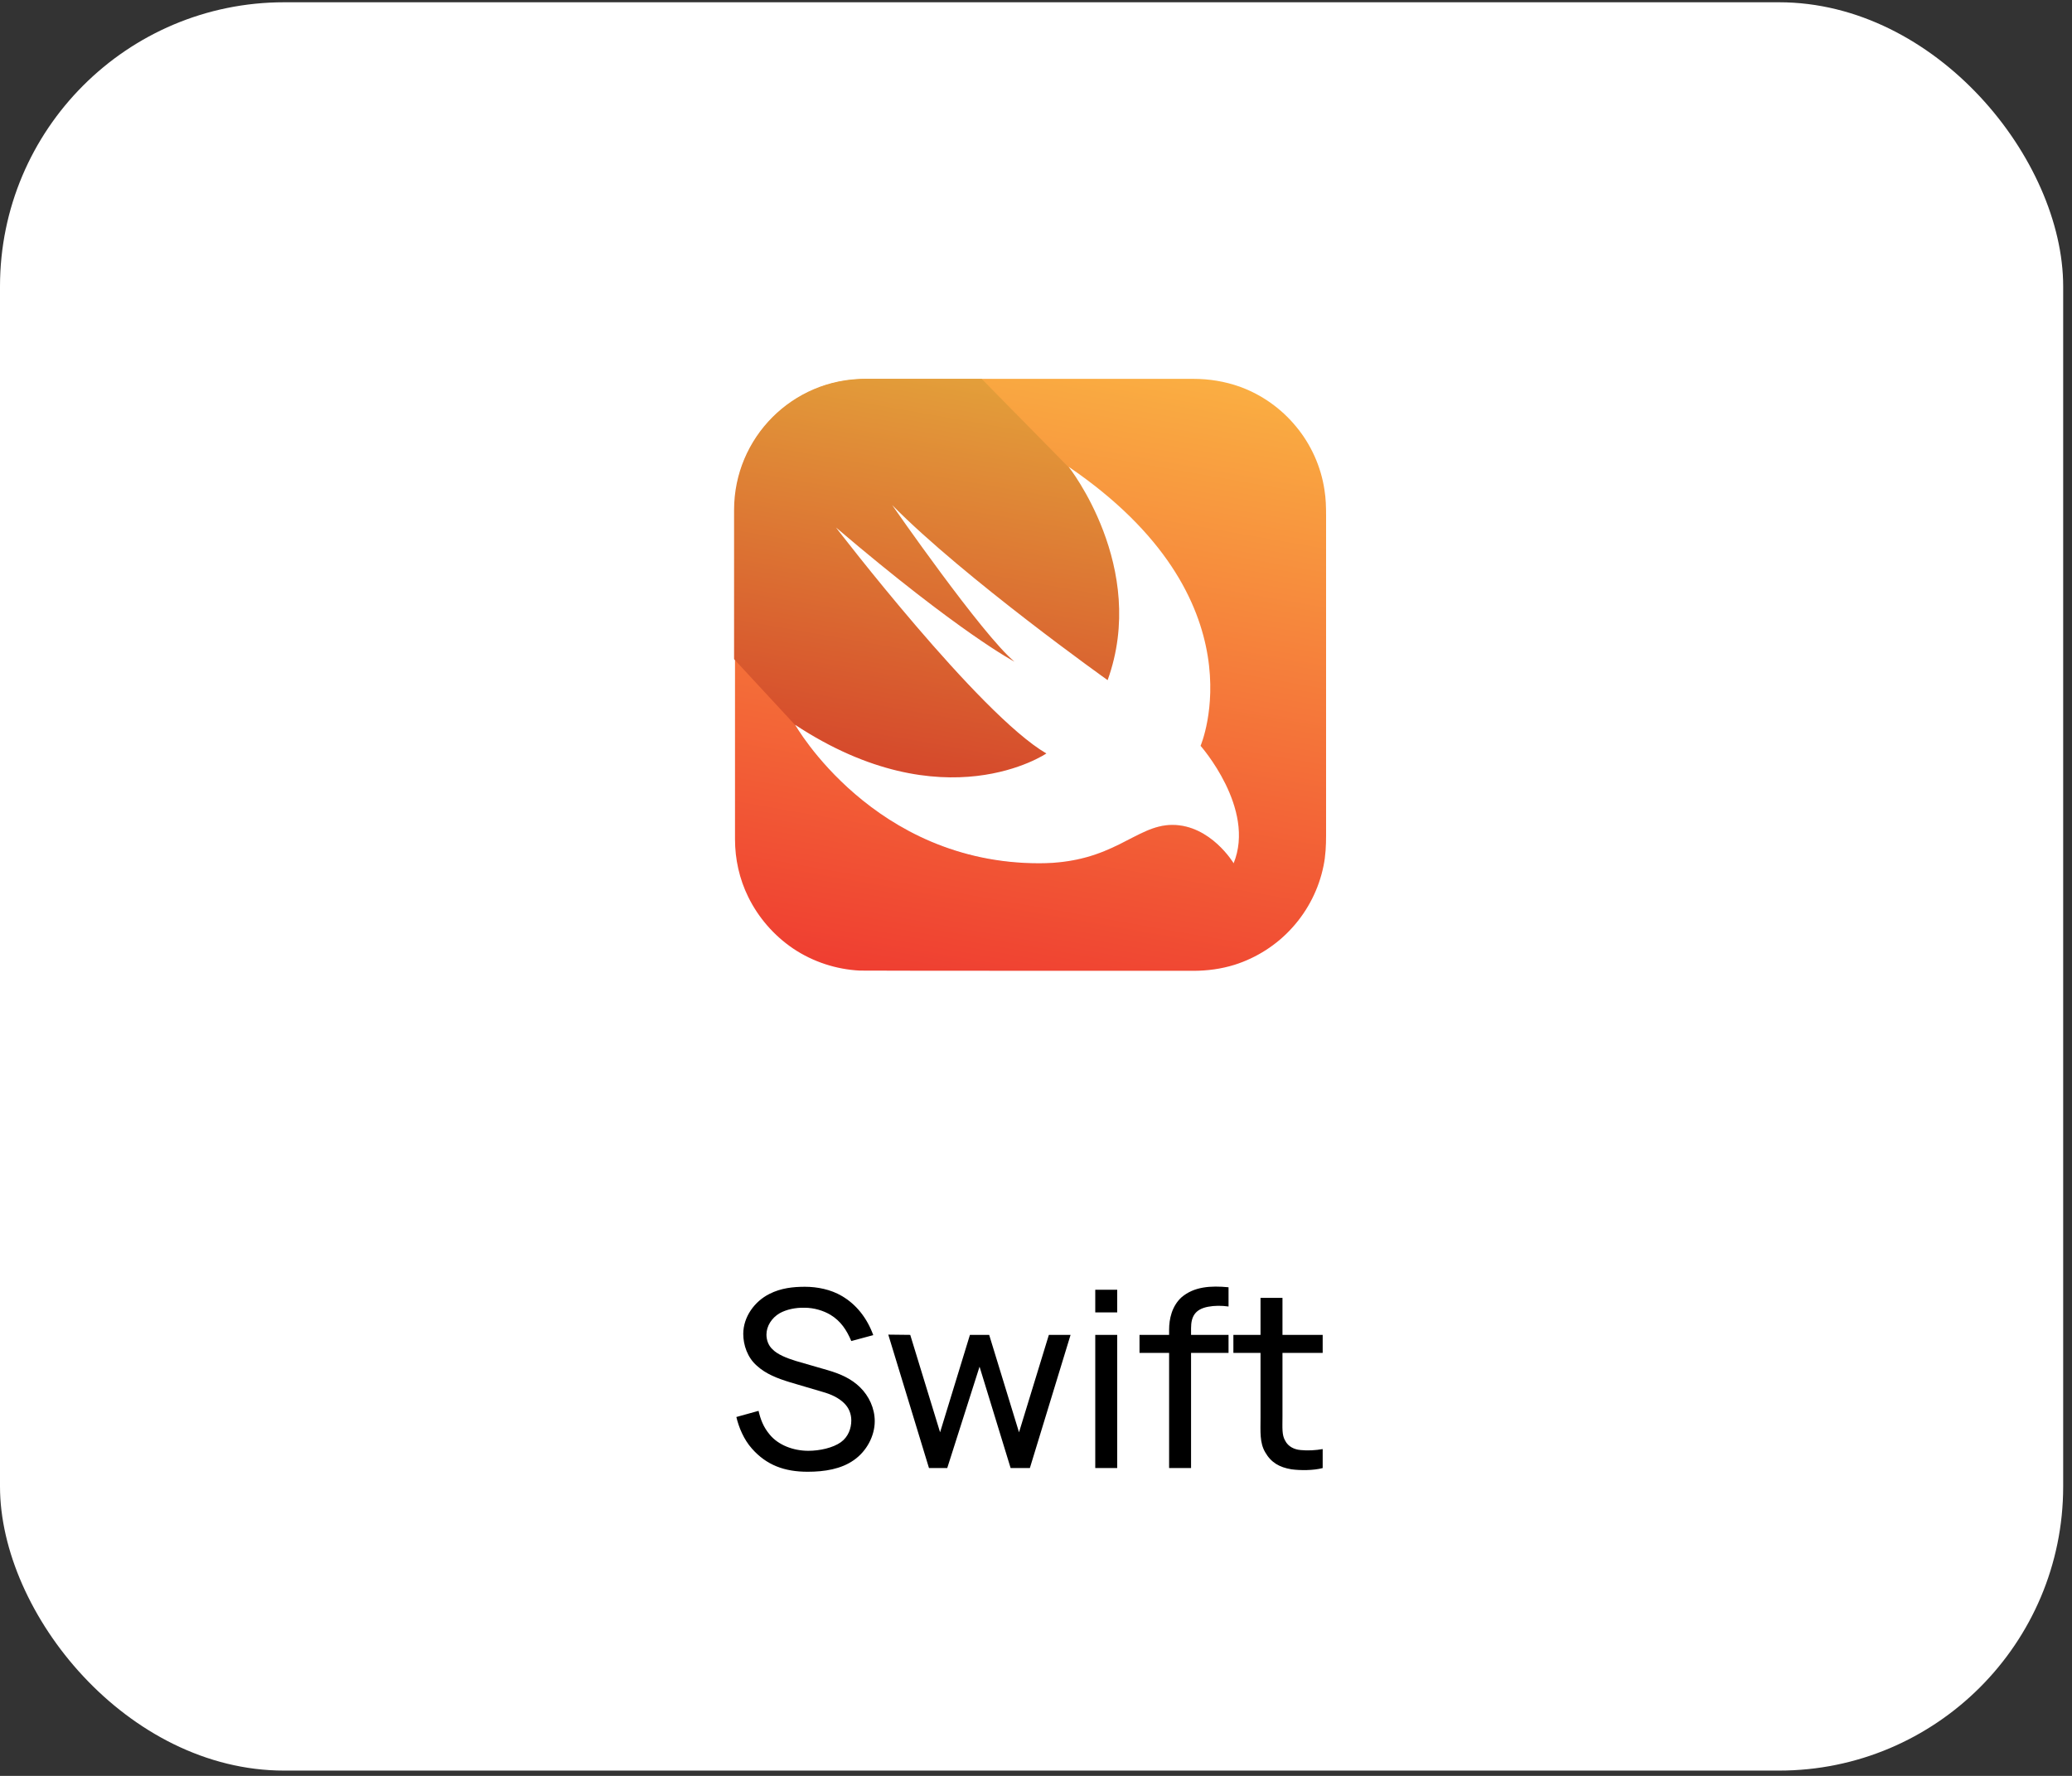
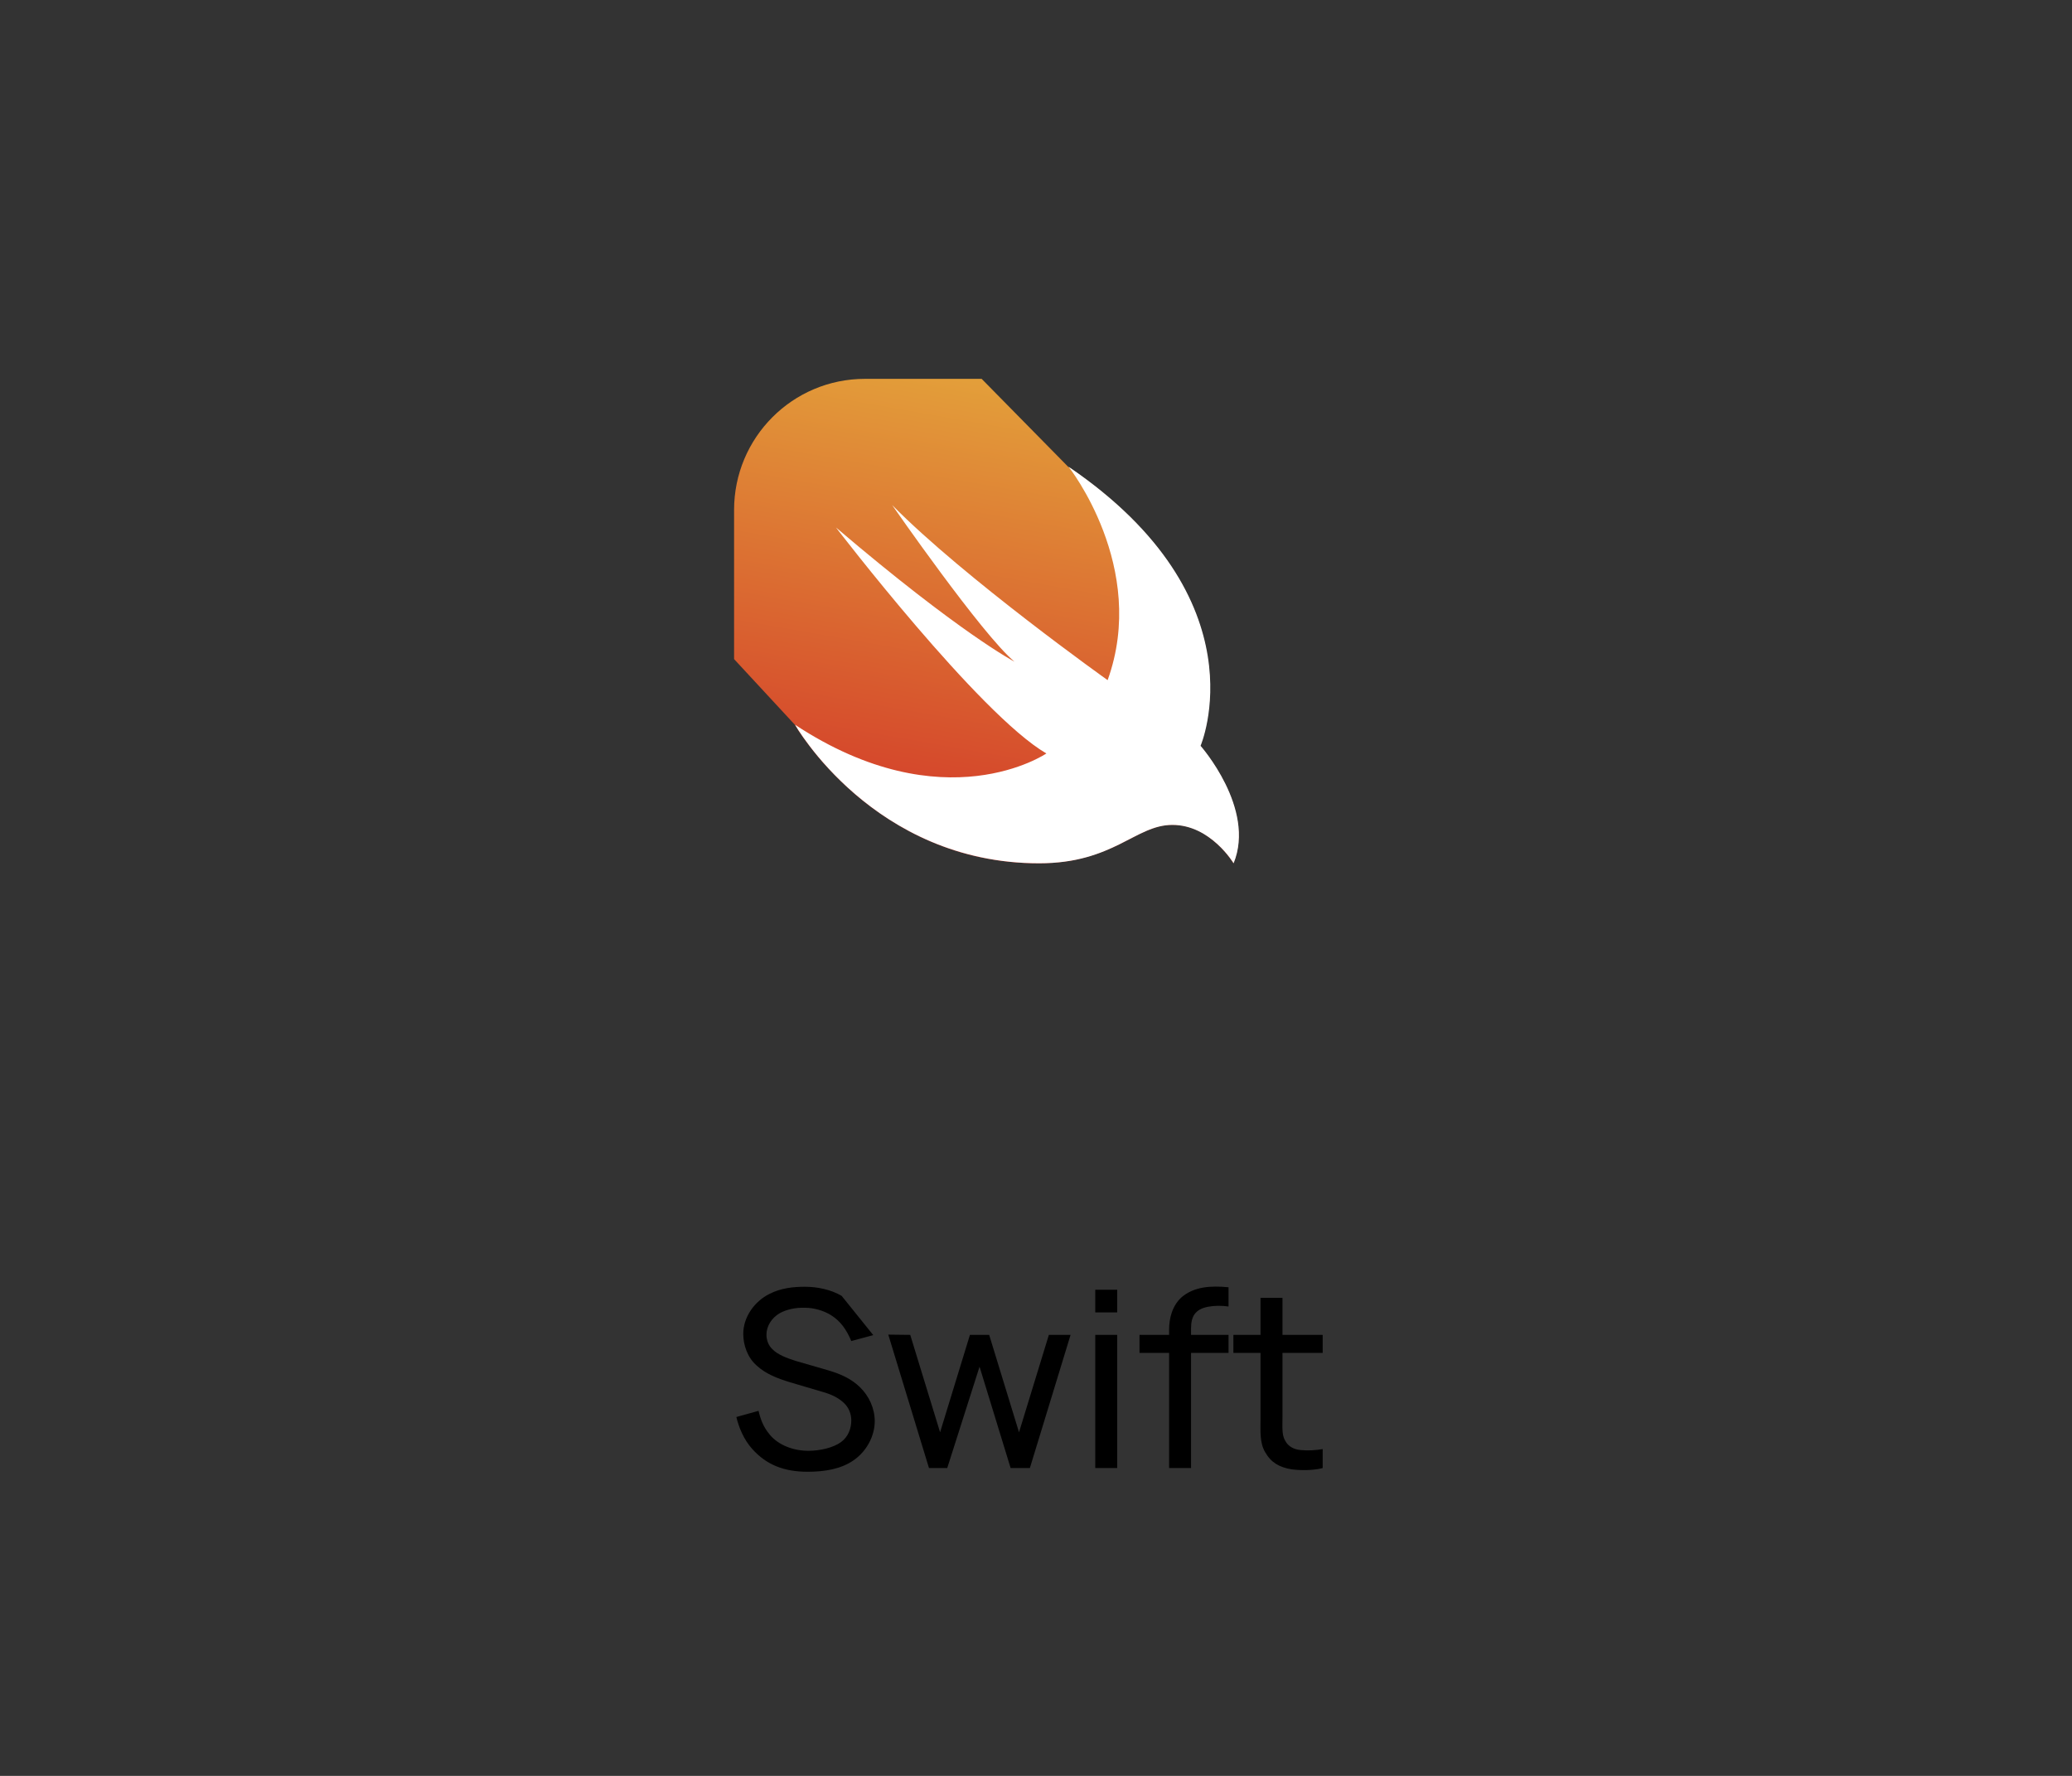
<svg xmlns="http://www.w3.org/2000/svg" width="175" height="150" viewBox="0 0 175 150" fill="none">
  <rect x="0" y="0" width="175" height="150" fill="#333333" stroke="none" />
-   <rect y="0.192" width="174.255" height="149.362" rx="24" fill="white" />
-   <path d="M73.755 112.771L71.9 113.271C71.505 112.333 71.005 111.583 70.15 111.062C69.567 110.708 68.755 110.458 67.963 110.458C67.192 110.437 66.421 110.604 65.859 110.917C65.171 111.312 64.734 112.021 64.734 112.729C64.734 113.187 64.9 113.646 65.234 113.958C65.65 114.396 66.421 114.708 67.234 114.958L69.9 115.729C71.046 116.062 71.921 116.479 72.63 117.167C73.4 117.917 73.88 118.958 73.88 120.042C73.88 121.292 73.192 122.583 72.109 123.333C71.046 124.083 69.65 124.312 68.213 124.312C66.255 124.312 64.734 123.75 63.505 122.354C62.817 121.583 62.4 120.562 62.192 119.687L64.067 119.167C64.234 119.875 64.463 120.521 65.005 121.167C65.734 122.062 67.005 122.542 68.275 122.542C69.234 122.542 70.359 122.292 71.025 121.812C71.65 121.354 71.9 120.646 71.9 119.979C71.9 119.417 71.692 118.896 71.275 118.5C70.817 118.062 70.213 117.771 69.463 117.562L66.713 116.75C65.692 116.437 64.692 116.062 63.921 115.354C63.13 114.667 62.775 113.604 62.775 112.667C62.775 111.229 63.734 109.917 64.984 109.292C65.963 108.792 67.005 108.687 67.984 108.687C69.025 108.687 70.171 108.917 71.088 109.458C72.317 110.167 73.234 111.333 73.755 112.771ZM88.587 112.75H90.42L86.982 124H85.357L82.732 115.437L80.003 124H78.462L75.024 112.729L76.878 112.75L79.399 120.979L81.92 112.75H83.545L86.066 120.979L88.587 112.75ZM92.505 108.937H94.359V110.854H92.505V108.937ZM92.505 112.75H94.359V124H92.505V112.75ZM102.033 110.375C100.95 110.583 100.596 111.187 100.596 112.187V112.75H103.762V114.271H100.596V124H98.742V114.271H96.242V112.75H98.742V112.312C98.742 111.417 98.971 110.333 99.783 109.583C100.846 108.667 102.262 108.583 103.762 108.729V110.354C103.179 110.271 102.575 110.271 102.033 110.375ZM108.317 114.271V119.667C108.317 120.583 108.255 121.208 108.546 121.687C108.796 122.187 109.317 122.437 109.859 122.479C110.442 122.542 111.13 122.5 111.713 122.396V124C110.942 124.208 109.817 124.208 109.067 124.104C108.067 123.937 107.359 123.542 106.859 122.667C106.38 121.854 106.463 120.917 106.463 119.75V114.271H104.171V112.75H106.463V109.625H108.317V112.75H111.713V114.271H108.317Z" fill="black" />
-   <path d="M73.109 32H100.793C102.141 32 103.449 32.215 104.718 32.664C106.553 33.328 108.212 34.5 109.462 36.023C110.731 37.547 111.571 39.422 111.863 41.375C111.981 42.098 112 42.82 112 43.543V70.555C112 71.414 111.961 72.293 111.785 73.133C111.395 75.066 110.477 76.883 109.15 78.348C107.841 79.812 106.123 80.906 104.269 81.492C103.136 81.844 101.965 82 100.774 82C100.247 82 73.031 82 72.621 81.981C70.629 81.883 68.658 81.238 66.998 80.125C65.378 79.031 64.05 77.508 63.191 75.75C62.449 74.246 62.078 72.566 62.078 70.887V43.113C62.039 41.453 62.391 39.812 63.113 38.328C63.952 36.57 65.26 35.027 66.881 33.934C68.54 32.801 70.493 32.137 72.484 32.039C72.68 32 72.894 32 73.109 32Z" fill="url(#paint0_linear_155_441)" />
+   <path d="M73.755 112.771L71.9 113.271C71.505 112.333 71.005 111.583 70.15 111.062C69.567 110.708 68.755 110.458 67.963 110.458C67.192 110.437 66.421 110.604 65.859 110.917C65.171 111.312 64.734 112.021 64.734 112.729C64.734 113.187 64.9 113.646 65.234 113.958C65.65 114.396 66.421 114.708 67.234 114.958L69.9 115.729C71.046 116.062 71.921 116.479 72.63 117.167C73.4 117.917 73.88 118.958 73.88 120.042C73.88 121.292 73.192 122.583 72.109 123.333C71.046 124.083 69.65 124.312 68.213 124.312C66.255 124.312 64.734 123.75 63.505 122.354C62.817 121.583 62.4 120.562 62.192 119.687L64.067 119.167C64.234 119.875 64.463 120.521 65.005 121.167C65.734 122.062 67.005 122.542 68.275 122.542C69.234 122.542 70.359 122.292 71.025 121.812C71.65 121.354 71.9 120.646 71.9 119.979C71.9 119.417 71.692 118.896 71.275 118.5C70.817 118.062 70.213 117.771 69.463 117.562L66.713 116.75C65.692 116.437 64.692 116.062 63.921 115.354C63.13 114.667 62.775 113.604 62.775 112.667C62.775 111.229 63.734 109.917 64.984 109.292C65.963 108.792 67.005 108.687 67.984 108.687C69.025 108.687 70.171 108.917 71.088 109.458ZM88.587 112.75H90.42L86.982 124H85.357L82.732 115.437L80.003 124H78.462L75.024 112.729L76.878 112.75L79.399 120.979L81.92 112.75H83.545L86.066 120.979L88.587 112.75ZM92.505 108.937H94.359V110.854H92.505V108.937ZM92.505 112.75H94.359V124H92.505V112.75ZM102.033 110.375C100.95 110.583 100.596 111.187 100.596 112.187V112.75H103.762V114.271H100.596V124H98.742V114.271H96.242V112.75H98.742V112.312C98.742 111.417 98.971 110.333 99.783 109.583C100.846 108.667 102.262 108.583 103.762 108.729V110.354C103.179 110.271 102.575 110.271 102.033 110.375ZM108.317 114.271V119.667C108.317 120.583 108.255 121.208 108.546 121.687C108.796 122.187 109.317 122.437 109.859 122.479C110.442 122.542 111.13 122.5 111.713 122.396V124C110.942 124.208 109.817 124.208 109.067 124.104C108.067 123.937 107.359 123.542 106.859 122.667C106.38 121.854 106.463 120.917 106.463 119.75V114.271H104.171V112.75H106.463V109.625H108.317V112.75H111.713V114.271H108.317Z" fill="black" />
  <path d="M104.171 72.898C103.995 72.625 103.8 72.352 103.585 72.098C103.097 71.512 102.531 71.004 101.906 70.574C101.125 70.047 100.208 69.715 99.271 69.676C98.607 69.637 97.943 69.754 97.318 69.988C96.693 70.203 96.088 70.516 95.502 70.828C94.819 71.18 94.136 71.531 93.413 71.824C92.554 72.176 91.656 72.449 90.739 72.644C89.587 72.859 88.415 72.938 87.263 72.918C85.174 72.879 83.085 72.566 81.094 71.981C79.337 71.453 77.658 70.731 76.076 69.812C74.69 69.012 73.402 68.094 72.191 67.059C71.196 66.199 70.278 65.281 69.419 64.305C68.833 63.621 68.267 62.898 67.74 62.156C67.525 61.863 67.33 61.551 67.154 61.238L62 55.672V43.074C62 36.961 66.939 32 73.05 32H82.91L90.212 39.422C106.69 50.633 101.36 62.996 101.36 62.996C101.36 62.996 106.045 68.269 104.171 72.898Z" fill="url(#paint1_linear_155_441)" />
  <path d="M90.251 39.422C106.729 50.633 101.399 62.996 101.399 62.996C101.399 62.996 106.084 68.289 104.191 72.918C104.191 72.918 102.258 69.676 99.017 69.676C95.893 69.676 94.058 72.918 87.771 72.918C73.773 72.918 67.154 61.219 67.154 61.219C79.766 69.519 88.376 63.641 88.376 63.641C82.695 60.34 70.61 44.559 70.61 44.559C81.133 53.523 85.682 55.887 85.682 55.887C82.968 53.641 75.354 42.664 75.354 42.664C81.445 48.836 93.55 57.449 93.55 57.449C96.986 47.918 90.251 39.422 90.251 39.422Z" fill="white" />
  <defs>
    <linearGradient id="paint0_linear_155_441" x1="91.733" y1="30.216" x2="82.283" y2="83.789" gradientUnits="userSpaceOnUse">
      <stop stop-color="#FAAE42" />
      <stop offset="1" stop-color="#EF3E31" />
    </linearGradient>
    <linearGradient id="paint1_linear_155_441" x1="87.5" y1="32.808" x2="80.584" y2="72.017" gradientUnits="userSpaceOnUse">
      <stop stop-color="#E39F3A" />
      <stop offset="1" stop-color="#D33929" />
    </linearGradient>
  </defs>
</svg>